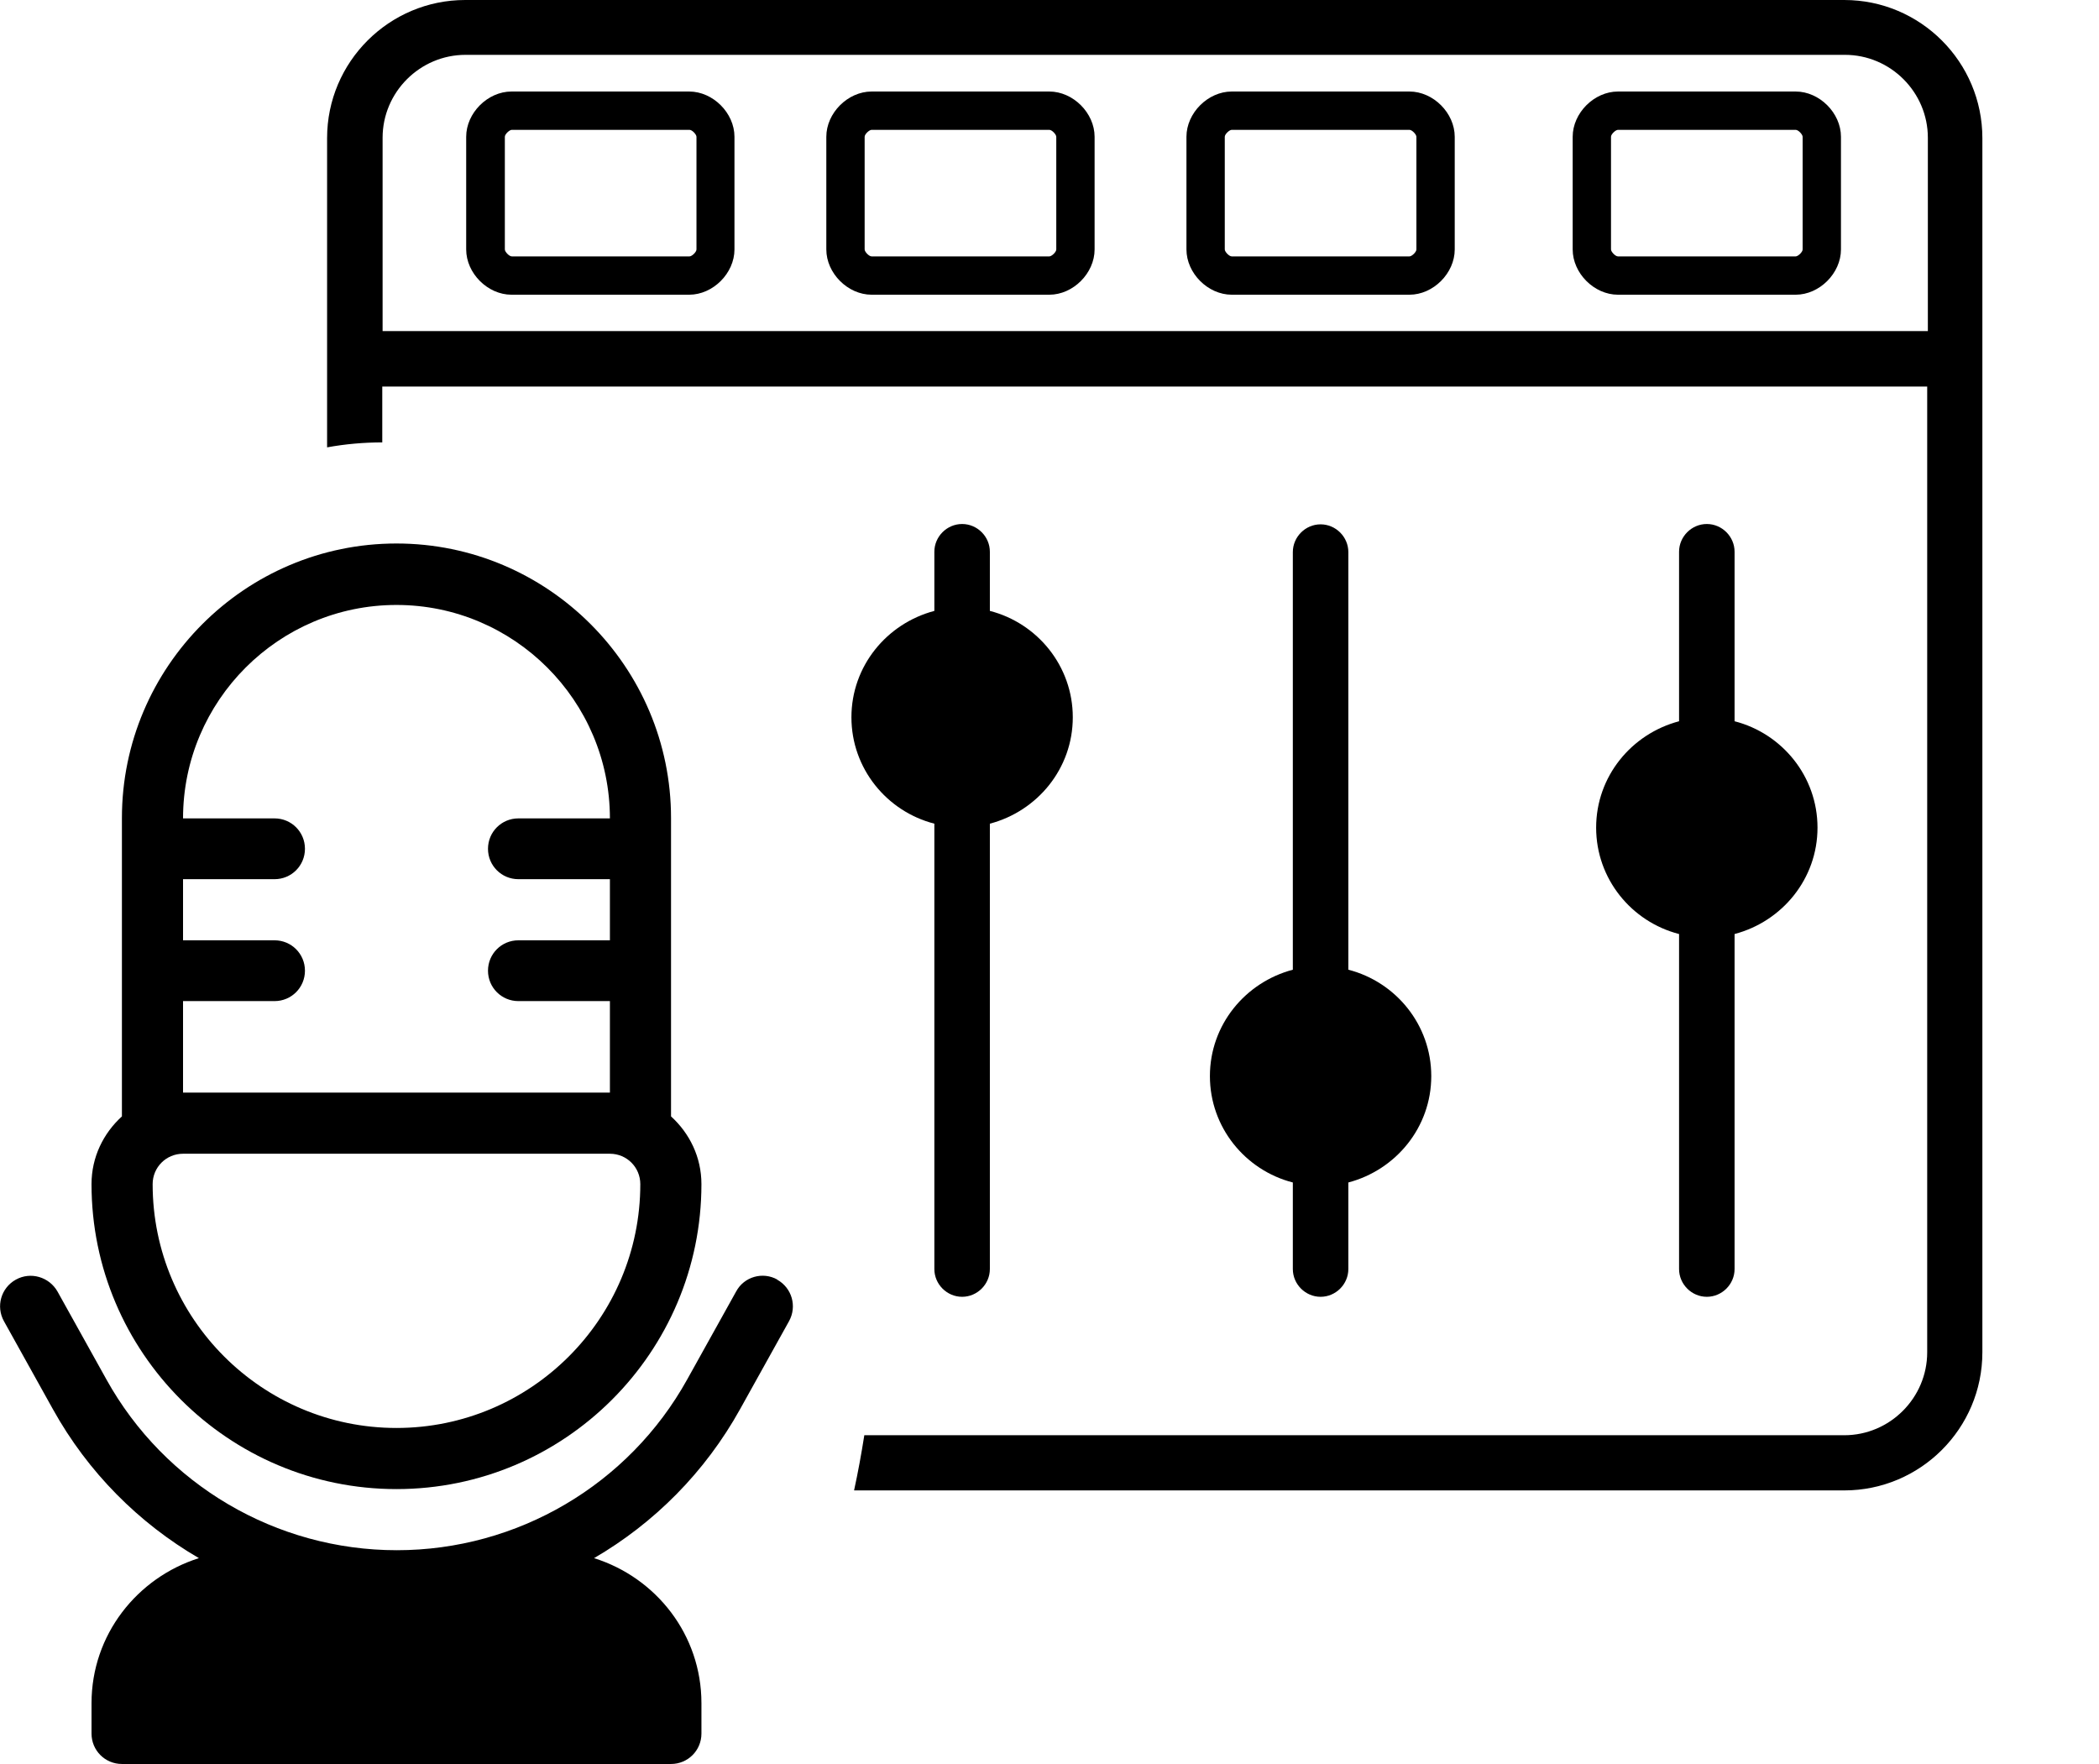
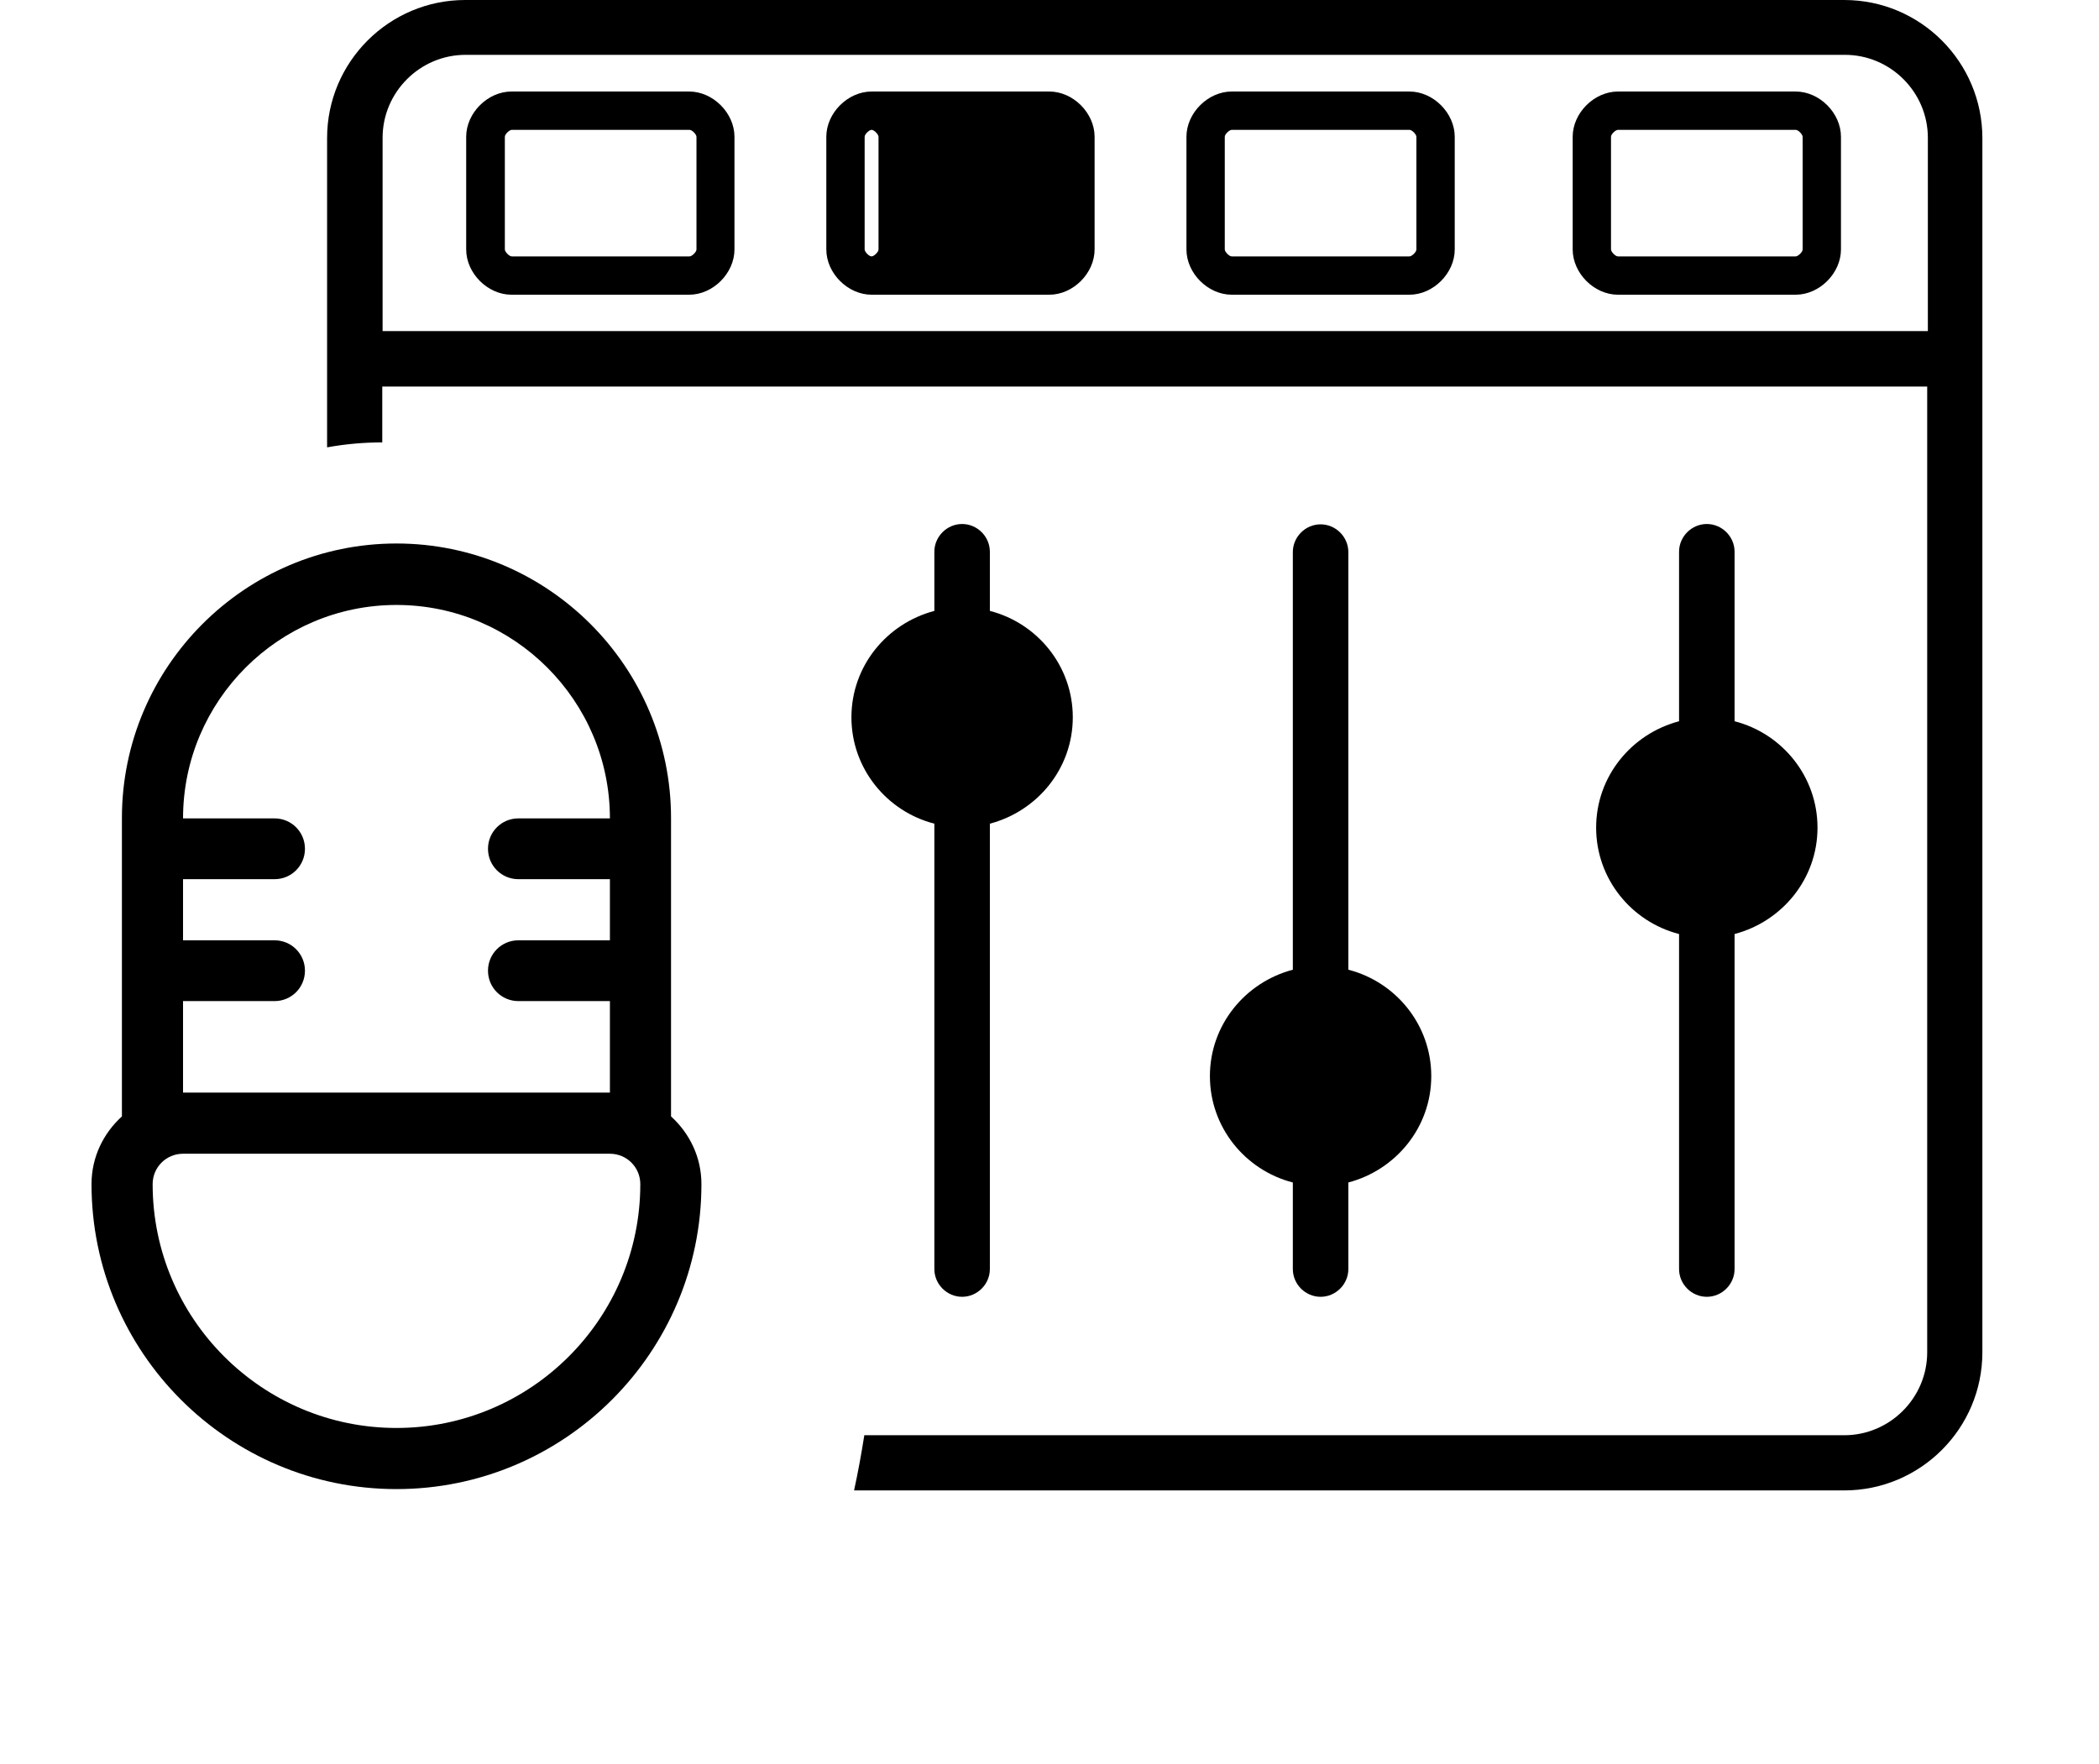
<svg xmlns="http://www.w3.org/2000/svg" id="b" data-name="Layer 2" viewBox="0 0 63.53 53.38">
  <g id="c" data-name="Layer 1">
    <g>
      <g>
        <g>
          <g>
            <path d="M12,45.07c5.09,0,9.23-4.14,9.23-9.23,0-.82-.36-1.54-.92-2.05v-9.03c0-4.58-3.73-8.31-8.31-8.31s-8.31,3.73-8.31,8.31v9.03c-.56.51-.92,1.23-.92,2.05,0,5.09,4.14,9.23,9.23,9.23ZM5.54,30.3h2.77c.51,0,.92-.41.92-.92s-.41-.92-.92-.92h-2.77v-1.85h2.77c.51,0,.92-.41.92-.92s-.41-.92-.92-.92h-2.77c0-3.56,2.9-6.46,6.46-6.46s6.46,2.9,6.46,6.46h-2.77c-.51,0-.92.41-.92.92s.41.92.92.92h2.77v1.85h-2.77c-.51,0-.92.41-.92.92s.41.92.92.92h2.77v2.77H5.54v-2.77ZM5.54,34.92h12.92c.51,0,.92.41.92.92,0,4.07-3.31,7.38-7.38,7.38s-7.38-3.31-7.38-7.38c0-.51.41-.92.92-.92Z" />
-             <path d="M23.53,38.73c-.44-.25-1.01-.09-1.25.36l-1.48,2.66c-1.77,3.19-5.14,5.17-8.79,5.17s-7.02-1.98-8.79-5.17l-1.48-2.66c-.25-.44-.81-.61-1.26-.36-.45.25-.61.81-.36,1.26l1.48,2.66c1.06,1.91,2.6,3.45,4.42,4.51-1.87.59-3.25,2.32-3.25,4.39v.92c0,.51.41.92.92.92h16.62c.51,0,.92-.41.92-.92v-.92c0-2.07-1.37-3.8-3.25-4.39,1.82-1.06,3.36-2.6,4.42-4.51l1.48-2.66c.25-.45.09-1.01-.36-1.26h0Z" />
          </g>
          <g>
            <path d="M39.13,35.79v2.62c0,.46.38.84.84.84s.84-.38.84-.84v-2.62c1.44-.38,2.51-1.67,2.51-3.22s-1.07-2.85-2.51-3.22v-12.64c0-.46-.38-.84-.84-.84s-.84.38-.84.84v12.64c-1.44.38-2.51,1.67-2.51,3.22s1.07,2.85,2.51,3.22Z" />
            <path d="M50.82,28.27v10.14c0,.46.38.84.84.84s.84-.38.84-.84v-10.14c1.44-.38,2.51-1.67,2.51-3.22s-1.07-2.85-2.51-3.22v-5.13c0-.46-.38-.84-.84-.84s-.84.38-.84.84v5.13c-1.44.38-2.51,1.67-2.51,3.22s1.07,2.85,2.51,3.22Z" />
            <path d="M28.28,24.93v13.48c0,.46.38.84.84.84s.84-.38.84-.84v-13.48c1.44-.38,2.51-1.67,2.51-3.22s-1.07-2.85-2.51-3.22v-1.79c0-.46-.38-.84-.84-.84s-.84.38-.84.84v1.79c-1.44.38-2.51,1.67-2.51,3.22s1.07,2.85,2.51,3.22Z" />
            <path d="M55.83,0H14.08c-2.3,0-4.18,1.87-4.18,4.18v9.36c.55-.1,1.11-.15,1.67-.15v-1.69h46.76v29.23c0,1.38-1.13,2.51-2.51,2.51h-29.66c-.09.57-.19,1.12-.31,1.67h29.97c2.3,0,4.18-1.87,4.18-4.18V4.18c0-2.3-1.87-4.18-4.18-4.18ZM58.34,10.02H11.58v-5.85c0-1.38,1.13-2.51,2.51-2.51h41.75c1.38,0,2.51,1.13,2.51,2.51v5.85Z" />
          </g>
        </g>
        <path d="M20.86,8.92h-5.38c-.72,0-1.37-.65-1.37-1.37v-3.41c0-.72.65-1.37,1.37-1.37h5.38c.72,0,1.37.65,1.37,1.37v3.41c0,.72-.65,1.37-1.37,1.37ZM15.49,3.93c-.07,0-.21.13-.21.21v3.41c0,.07.13.21.21.21h5.38c.07,0,.21-.13.21-.21v-3.41c0-.07-.13-.21-.21-.21h-5.38Z" />
-         <path d="M31.76,8.92h-5.38c-.72,0-1.37-.65-1.37-1.37v-3.41c0-.72.65-1.37,1.37-1.37h5.38c.72,0,1.37.65,1.37,1.37v3.41c0,.72-.65,1.37-1.37,1.37ZM26.38,3.93c-.07,0-.21.13-.21.21v3.41c0,.07.13.21.21.21h5.38c.07,0,.21-.13.21-.21v-3.41c0-.07-.13-.21-.21-.21h-5.38Z" />
+         <path d="M31.76,8.92h-5.38c-.72,0-1.37-.65-1.37-1.37v-3.41c0-.72.65-1.37,1.37-1.37h5.38c.72,0,1.37.65,1.37,1.37v3.41c0,.72-.65,1.37-1.37,1.37ZM26.38,3.93c-.07,0-.21.13-.21.21v3.41c0,.07.13.21.21.21c.07,0,.21-.13.21-.21v-3.41c0-.07-.13-.21-.21-.21h-5.38Z" />
        <path d="M42.66,8.92h-5.38c-.72,0-1.37-.65-1.37-1.37v-3.41c0-.72.65-1.37,1.37-1.37h5.38c.72,0,1.37.65,1.37,1.37v3.41c0,.72-.65,1.37-1.37,1.37ZM37.28,3.93c-.07,0-.21.13-.21.21v3.41c0,.07.13.21.21.21h5.38c.07,0,.21-.13.21-.21v-3.41c0-.07-.13-.21-.21-.21h-5.38Z" />
        <path d="M54.35,8.92h-5.38c-.72,0-1.37-.65-1.37-1.37v-3.41c0-.72.65-1.37,1.37-1.37h5.38c.72,0,1.37.65,1.37,1.37v3.41c0,.72-.65,1.37-1.37,1.37ZM48.97,3.93c-.07,0-.21.13-.21.21v3.41c0,.07.13.21.21.21h5.38c.07,0,.21-.13.21-.21v-3.41c0-.07-.13-.21-.21-.21h-5.38Z" />
      </g>
      <rect x="56.49" y="48.17" width="7.04" height="0" style="fill: none;" />
    </g>
  </g>
</svg>